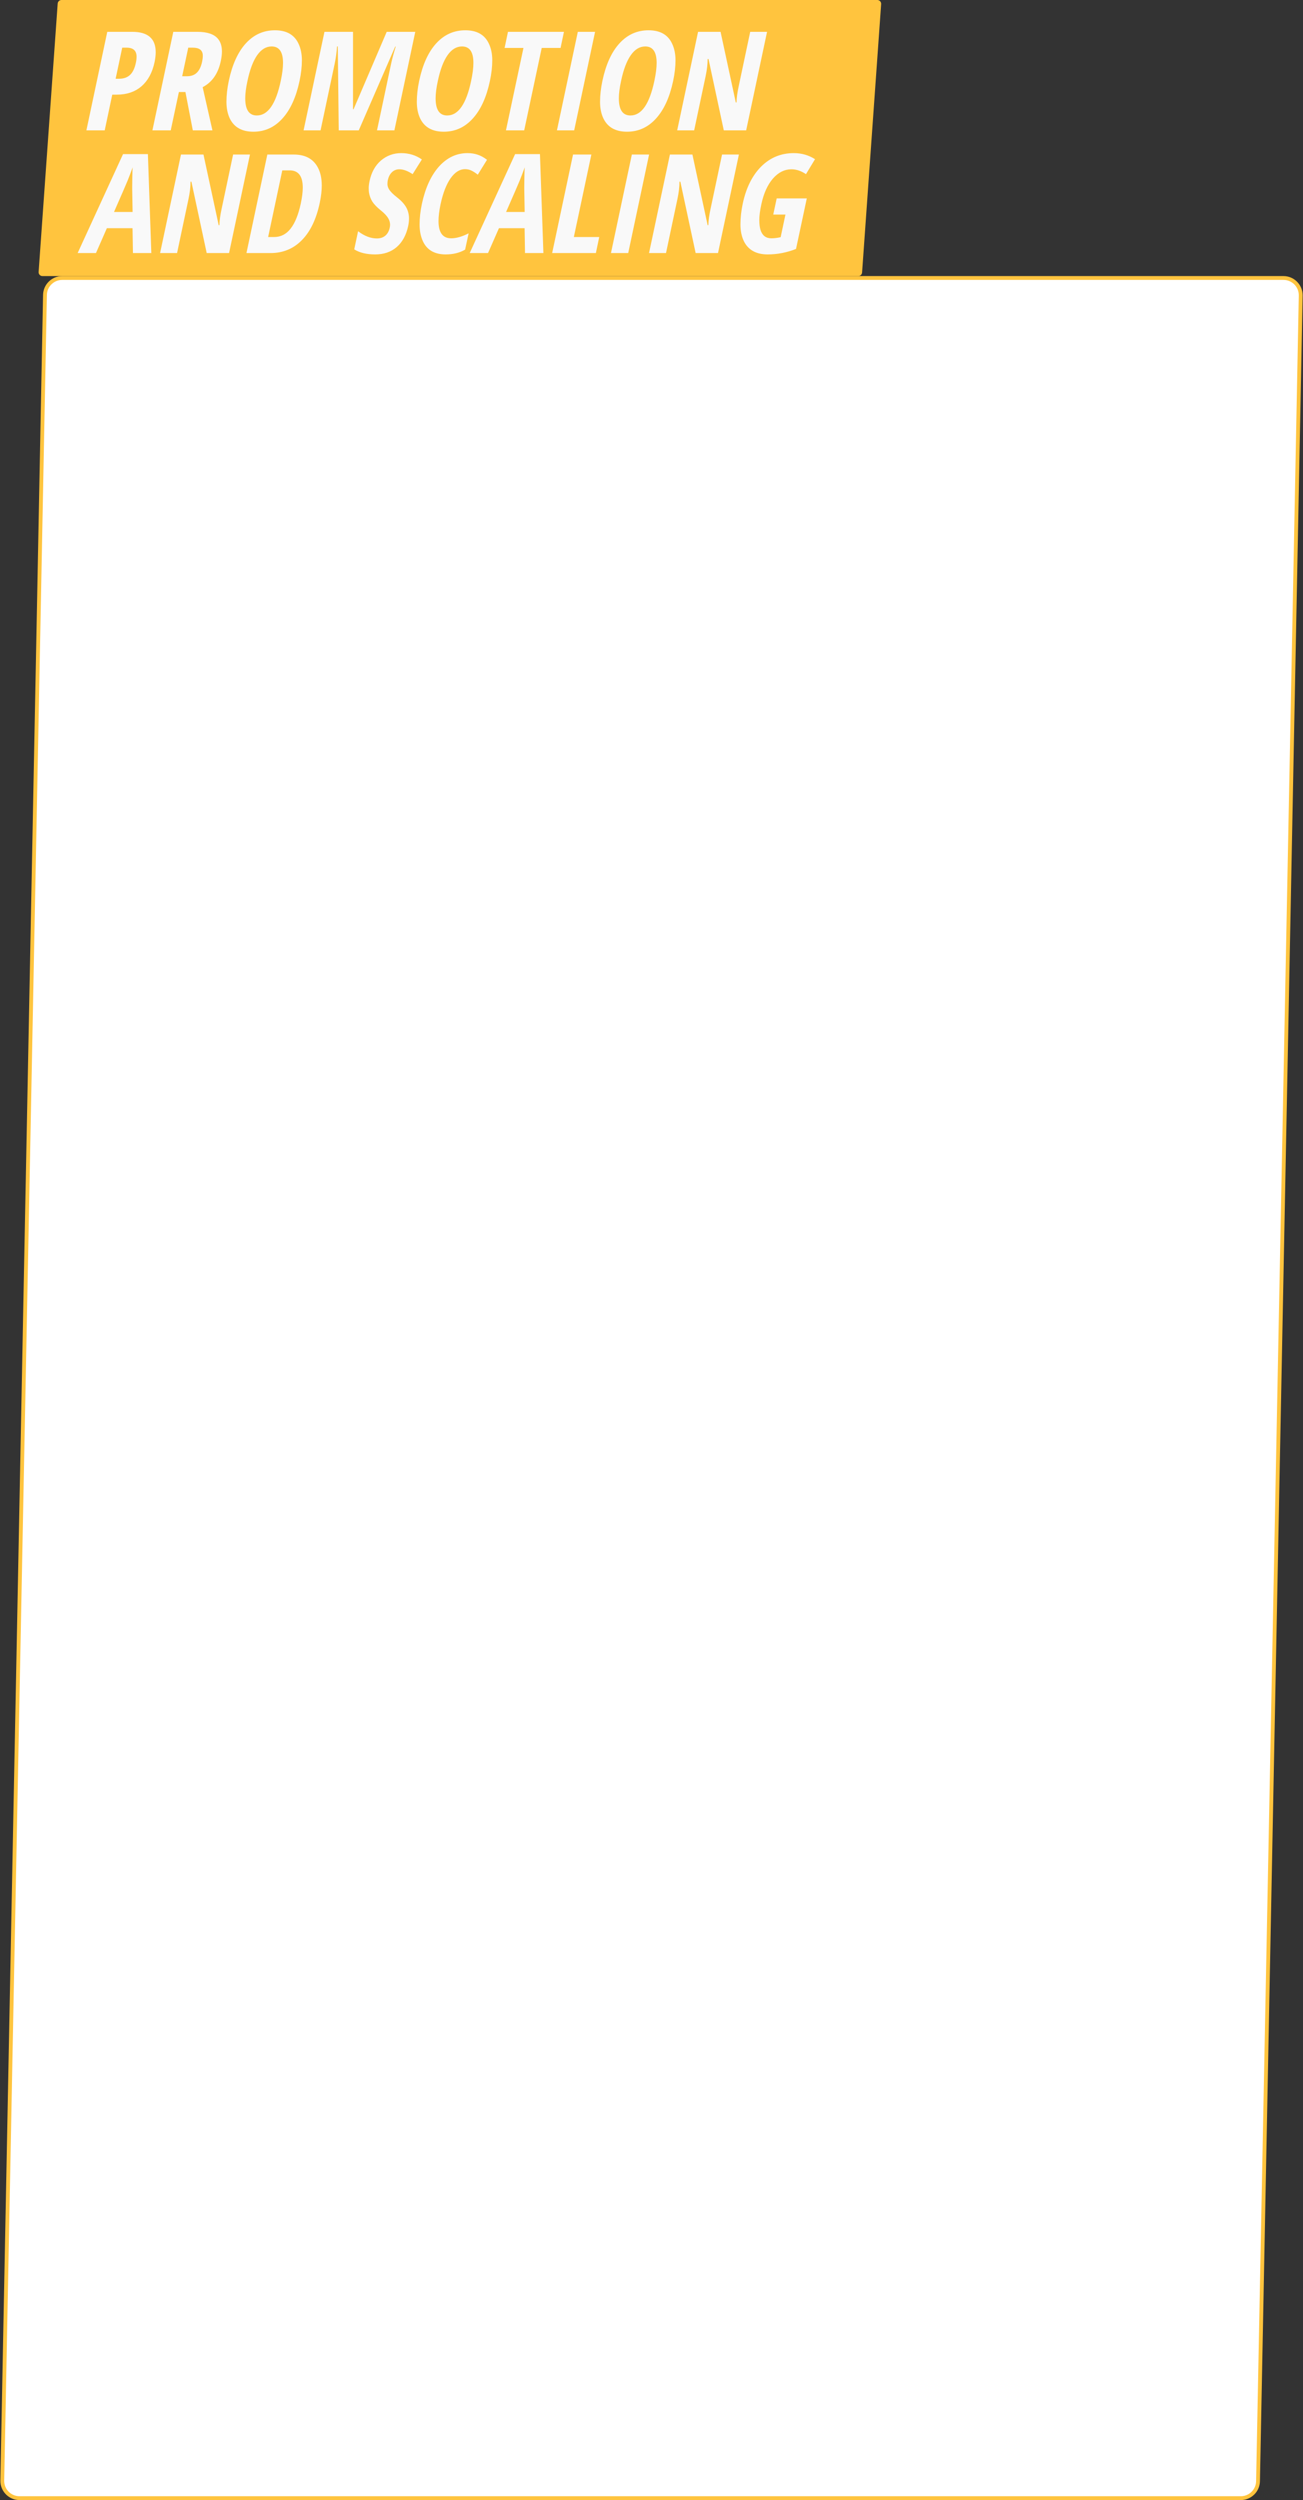
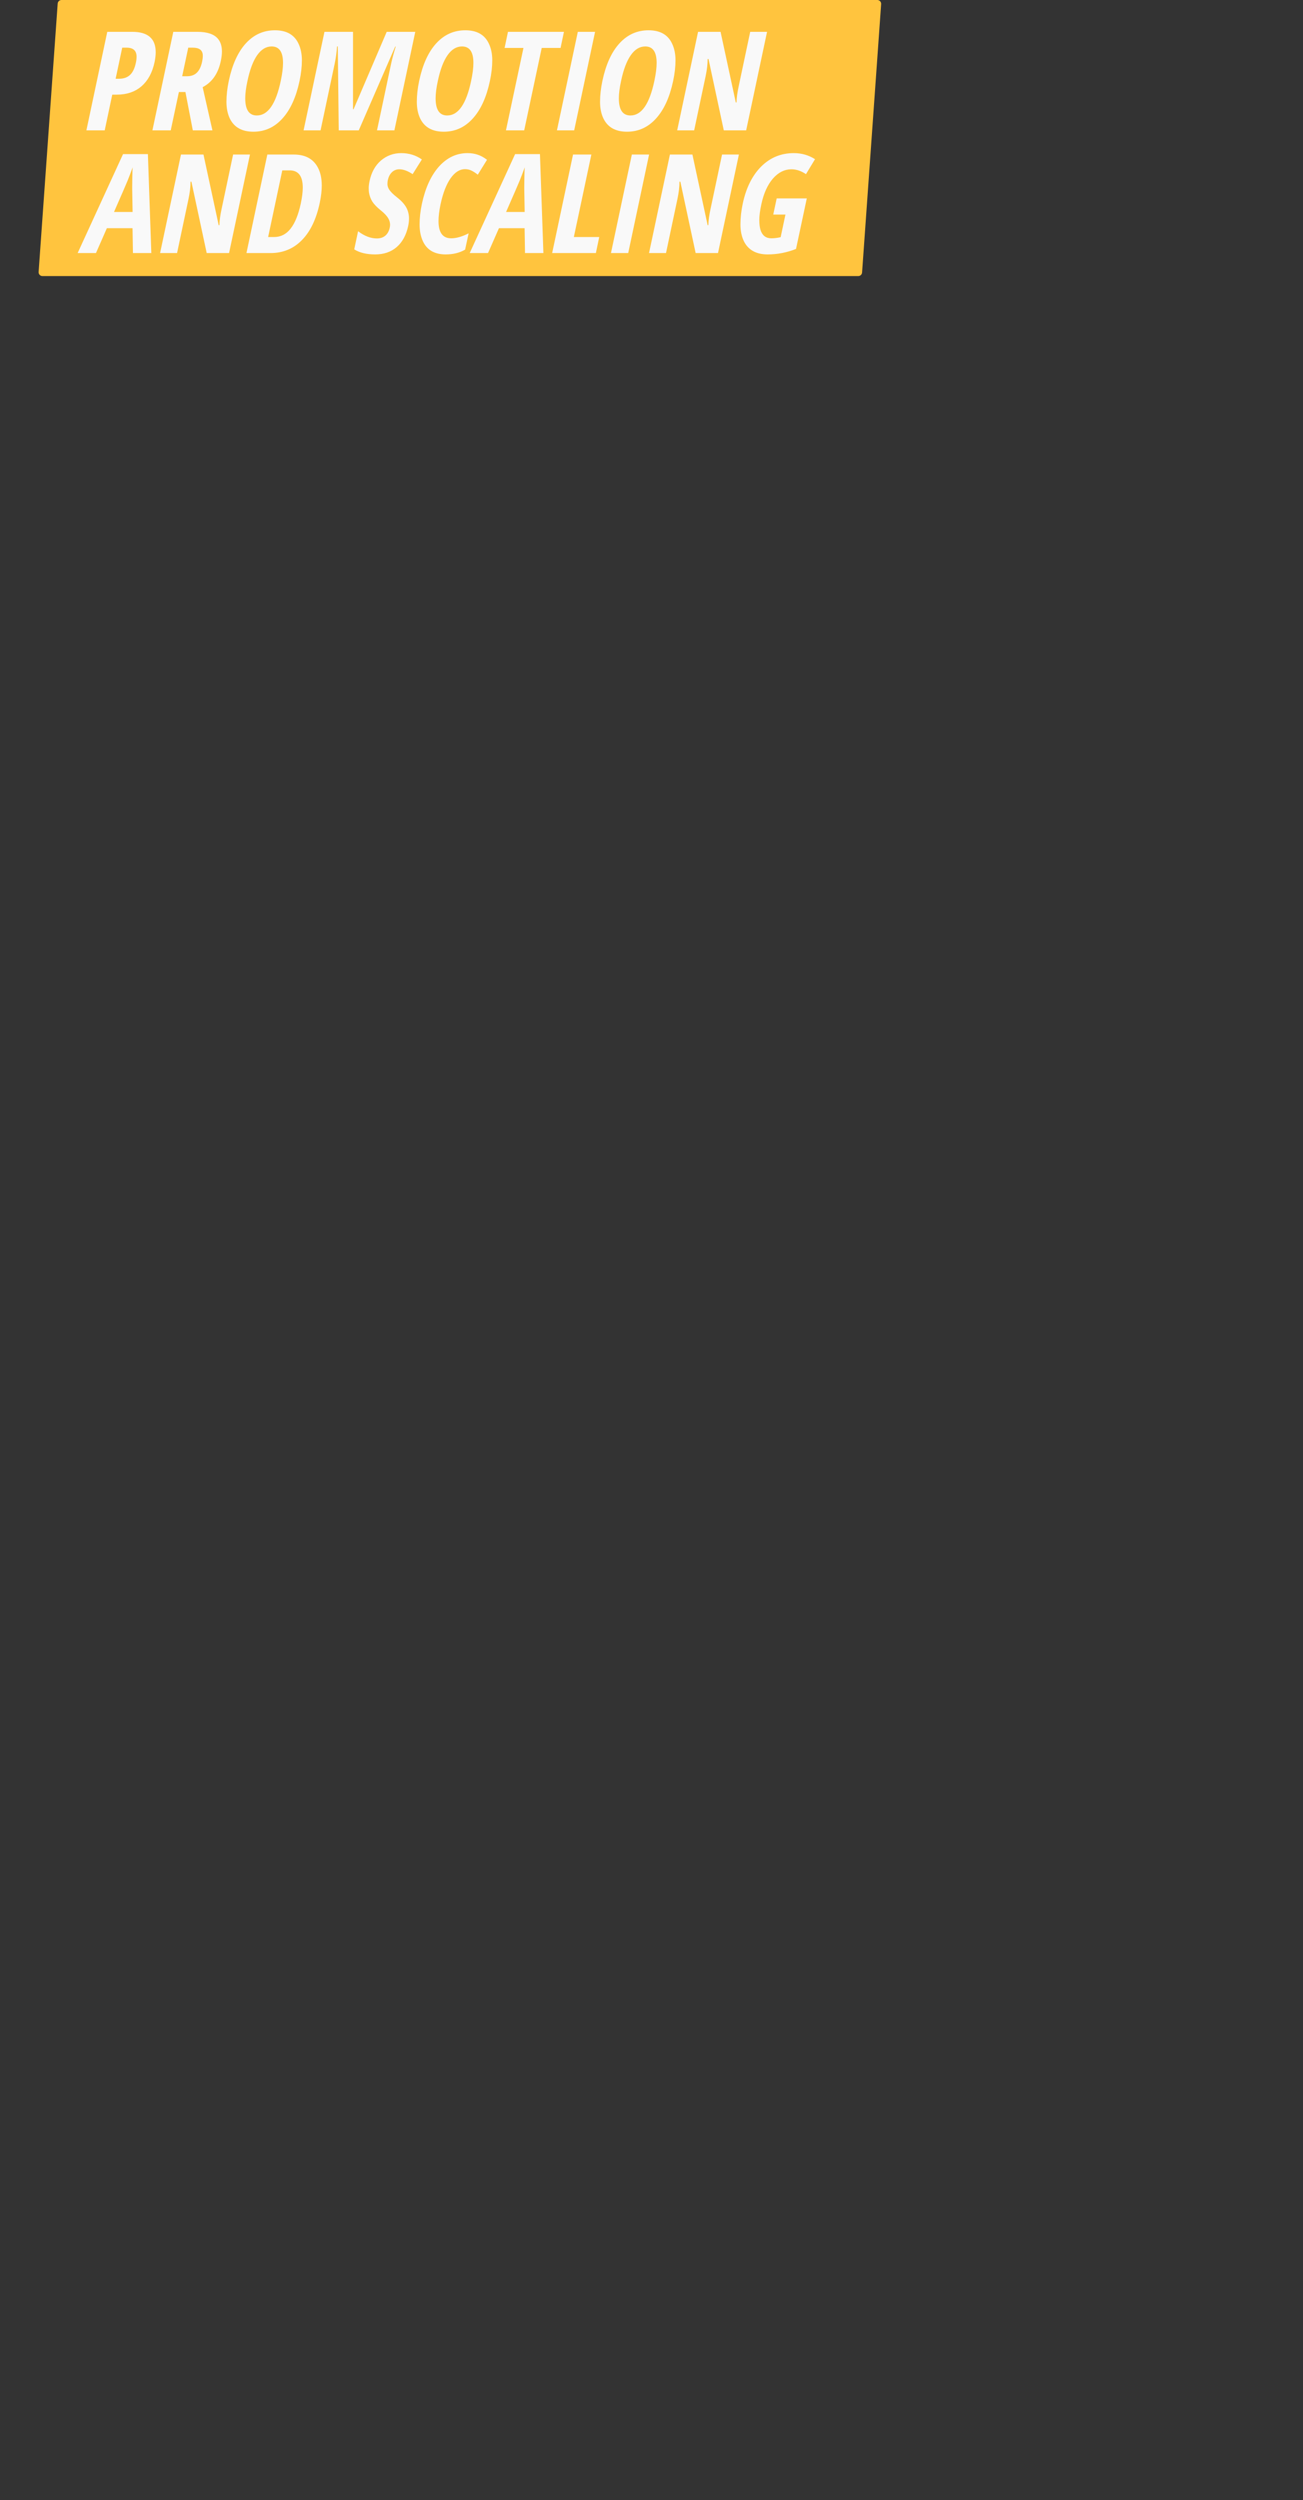
<svg xmlns="http://www.w3.org/2000/svg" width="340" height="652" viewBox="0 0 340 652" fill="none">
  <rect x="0" y="0" width="340" height="652" fill="#333333" stroke="none" />
  <path d="M15.053 0.929C15.091 0.406 15.526 0 16.051 0H228.926C229.507 0 229.965 0.492 229.924 1.071L224.947 71.071C224.909 71.594 224.474 72 223.949 72H11.074C10.493 72 10.035 71.508 10.076 70.929L15.053 0.929Z" fill="#FFC43E" />
-   <path d="M11.737 76.912C11.785 74.462 13.786 72.5 16.237 72.5H334.901C337.421 72.5 339.45 74.569 339.4 77.088L328.263 647.088C328.215 649.538 326.214 651.5 323.763 651.5H5.099C2.579 651.5 0.55 649.431 0.6 646.912L11.737 76.912Z" fill="white" stroke="#FFC43E" />
  <path d="M34.514 8.301C38.592 8.301 40.631 10.07 40.631 13.609C40.631 14.383 40.531 15.25 40.332 16.211C39.746 18.941 38.609 21.039 36.922 22.504C35.234 23.957 33.09 24.684 30.488 24.684H29.293L27.324 34H22.543L27.992 8.301L34.514 8.301ZM31.086 20.535C32.27 20.535 33.213 20.207 33.916 19.551C34.631 18.895 35.141 17.846 35.445 16.404C35.574 15.83 35.639 15.279 35.639 14.752C35.639 14.225 35.527 13.773 35.305 13.398C34.906 12.754 34.156 12.432 33.055 12.432H31.895L30.172 20.535H31.086ZM51.477 8.301C54.113 8.301 55.93 8.928 56.926 10.182C57.582 10.99 57.91 12.074 57.91 13.434C57.91 14.184 57.81 15.016 57.611 15.93C56.932 19.176 55.355 21.443 52.883 22.732L55.432 34H50.316L48.383 23.998H46.678L44.551 34H39.77L45.219 8.301H51.477ZM48.77 19.885C49.871 19.885 50.738 19.574 51.371 18.953C52.016 18.32 52.473 17.359 52.742 16.07C52.859 15.531 52.918 15.016 52.918 14.523C52.918 13.129 52.051 12.432 50.316 12.432H49.121L47.539 19.885H48.77ZM59.703 21.08C60.605 16.814 62.094 13.551 64.168 11.289C66.242 9.027 68.768 7.896 71.744 7.896C74.732 7.896 76.772 9.039 77.861 11.324C78.471 12.578 78.775 14.043 78.775 15.719C78.775 17.395 78.57 19.193 78.16 21.115C77.258 25.369 75.764 28.639 73.678 30.924C71.603 33.209 69.084 34.352 66.119 34.352C63.154 34.352 61.109 33.215 59.984 30.941C59.387 29.699 59.088 28.234 59.088 26.547C59.088 24.848 59.293 23.025 59.703 21.08ZM63.992 25.65C63.992 28.627 65 30.115 67.016 30.115C69.91 30.115 71.99 27.115 73.256 21.115C73.654 19.252 73.853 17.682 73.853 16.404C73.853 13.545 72.863 12.115 70.883 12.115C69.43 12.115 68.17 12.877 67.103 14.4C66.037 15.924 65.193 18.162 64.572 21.115C64.186 22.885 63.992 24.396 63.992 25.65ZM92.117 8.301V28.498H92.258L100.906 8.301L108.359 8.301L102.91 34H98.375L102.066 16.58C102.371 15.197 102.77 13.721 103.262 12.15H103.121L93.611 34H88.391L88.144 12.115H87.951C87.834 13.721 87.617 15.268 87.301 16.756L83.644 34H79.215L84.664 8.301H92.117ZM109.379 21.08C110.281 16.814 111.77 13.551 113.844 11.289C115.918 9.027 118.443 7.896 121.42 7.896C124.408 7.896 126.447 9.039 127.537 11.324C128.146 12.578 128.451 14.043 128.451 15.719C128.451 17.395 128.246 19.193 127.836 21.115C126.934 25.369 125.439 28.639 123.354 30.924C121.279 33.209 118.76 34.352 115.795 34.352C112.83 34.352 110.785 33.215 109.66 30.941C109.062 29.699 108.764 28.234 108.764 26.547C108.764 24.848 108.969 23.025 109.379 21.08ZM113.668 25.65C113.668 28.627 114.676 30.115 116.691 30.115C119.586 30.115 121.666 27.115 122.932 21.115C123.33 19.252 123.529 17.682 123.529 16.404C123.529 13.545 122.539 12.115 120.559 12.115C119.105 12.115 117.846 12.877 116.779 14.4C115.713 15.924 114.869 18.162 114.248 21.115C113.861 22.885 113.668 24.396 113.668 25.65ZM146.275 12.502H141.354L136.783 34H132.02L136.59 12.502H131.668L132.547 8.301L147.154 8.301L146.275 12.502ZM149.826 34H145.326L150.775 8.301H155.275L149.826 34ZM157.191 21.08C158.094 16.814 159.582 13.551 161.656 11.289C163.73 9.027 166.256 7.896 169.232 7.896C172.221 7.896 174.26 9.039 175.35 11.324C175.959 12.578 176.264 14.043 176.264 15.719C176.264 17.395 176.059 19.193 175.648 21.115C174.746 25.369 173.252 28.639 171.166 30.924C169.092 33.209 166.572 34.352 163.607 34.352C160.643 34.352 158.598 33.215 157.473 30.941C156.875 29.699 156.576 28.234 156.576 26.547C156.576 24.848 156.781 23.025 157.191 21.08ZM161.48 25.65C161.48 28.627 162.488 30.115 164.504 30.115C167.398 30.115 169.479 27.115 170.744 21.115C171.143 19.252 171.342 17.682 171.342 16.404C171.342 13.545 170.352 12.115 168.371 12.115C166.918 12.115 165.658 12.877 164.592 14.4C163.525 15.924 162.682 18.162 162.061 21.115C161.674 22.885 161.48 24.396 161.48 25.65ZM184.648 15.385C184.648 16.744 184.467 18.268 184.104 19.955L181.133 34H176.703L182.152 8.301L188.023 8.301L191.996 26.723H192.189C192.201 25.551 192.4 24.086 192.787 22.328L195.758 8.301H200.152L194.703 34H188.867L184.877 15.385H184.648ZM39.488 66H34.69L34.584 59.514H27.887L25.039 66H20.258L32.105 40.195H38.592L39.488 66ZM34.496 49.301C34.496 49.242 34.496 49.049 34.496 48.721C34.496 48.381 34.508 47.52 34.531 46.137C34.555 44.754 34.584 43.922 34.619 43.641C34.15 44.93 33.705 46.096 33.283 47.139C32.861 48.17 31.684 50.883 29.75 55.277H34.602L34.496 49.301ZM49.719 47.385C49.719 48.744 49.537 50.268 49.174 51.955L46.203 66H41.773L47.223 40.301H53.094L57.066 58.723H57.26C57.272 57.551 57.471 56.086 57.857 54.328L60.828 40.301H65.223L59.773 66H53.938L49.947 47.385H49.719ZM76.631 40.301C79.619 40.301 81.711 41.408 82.906 43.623C83.609 44.9 83.961 46.494 83.961 48.404C83.961 49.74 83.785 51.24 83.434 52.904C82.543 57.135 80.99 60.375 78.775 62.625C76.561 64.875 73.836 66 70.602 66H64.309L69.758 40.301H76.631ZM71.516 61.816C73.25 61.816 74.686 61.09 75.822 59.637C76.971 58.184 77.861 55.986 78.494 53.045C78.834 51.44 79.004 50.062 79.004 48.914C79.004 45.926 77.861 44.432 75.576 44.432H73.66L69.969 61.816H71.516ZM98.34 62.185C99.242 62.185 99.981 61.94 100.555 61.447C101.129 60.955 101.51 60.264 101.697 59.373C101.756 59.115 101.785 58.863 101.785 58.617C101.785 58.055 101.645 57.527 101.363 57.035C100.988 56.344 100.297 55.6 99.289 54.803C98.293 53.994 97.572 53.238 97.127 52.535C96.693 51.82 96.406 51.018 96.266 50.127C96.231 49.846 96.213 49.465 96.213 48.984C96.213 48.504 96.295 47.877 96.459 47.103C96.939 44.9 97.918 43.154 99.394 41.865C100.918 40.576 102.688 39.932 104.703 39.932C106.719 39.932 108.512 40.482 110.082 41.584L107.674 45.416C106.396 44.572 105.242 44.15 104.211 44.15C103.449 44.15 102.805 44.402 102.277 44.906C101.75 45.41 101.387 46.107 101.188 46.998C101.129 47.291 101.1 47.637 101.1 48.035C101.1 48.422 101.217 48.832 101.451 49.266C101.814 49.91 102.529 50.643 103.596 51.463C105.049 52.6 105.975 53.748 106.373 54.908C106.607 55.576 106.725 56.25 106.725 56.93C106.725 57.609 106.654 58.272 106.514 58.916C105.998 61.318 104.996 63.158 103.508 64.436C102.031 65.713 100.162 66.352 97.9 66.352C95.639 66.352 93.816 65.912 92.434 65.033L93.436 60.305C95.1 61.559 96.734 62.185 98.34 62.185ZM116.287 66.352C113.393 66.352 111.412 65.203 110.346 62.906C109.771 61.652 109.484 60.193 109.484 58.529C109.484 56.865 109.684 55.084 110.082 53.185C110.984 49.002 112.473 45.75 114.547 43.43C116.656 41.098 119.135 39.932 121.982 39.932C122.943 39.932 123.822 40.066 124.619 40.336C125.428 40.594 126.248 41.039 127.08 41.672L124.672 45.557C124.098 45.1 123.553 44.748 123.037 44.502C122.533 44.244 121.965 44.115 121.332 44.115C119.949 44.115 118.695 44.912 117.57 46.506C116.457 48.1 115.59 50.338 114.969 53.221C114.605 54.943 114.424 56.42 114.424 57.65C114.424 60.65 115.525 62.15 117.729 62.15C119.064 62.15 120.582 61.717 122.281 60.85L121.367 65.103C119.937 65.936 118.244 66.352 116.287 66.352ZM141.793 66H136.994L136.889 59.514L130.191 59.514L127.344 66H122.562L134.41 40.195H140.896L141.793 66ZM136.801 49.301C136.801 49.242 136.801 49.049 136.801 48.721C136.801 48.381 136.812 47.52 136.836 46.137C136.859 44.754 136.889 43.922 136.924 43.641C136.455 44.93 136.01 46.096 135.588 47.139C135.166 48.17 133.988 50.883 132.055 55.277L136.906 55.277L136.801 49.301ZM149.738 61.816H156.365L155.486 66H144.078L149.527 40.301H154.309L149.738 61.816ZM163.924 66H159.424L164.873 40.301H169.373L163.924 66ZM177.301 47.385C177.301 48.744 177.119 50.268 176.756 51.955L173.785 66H169.355L174.805 40.301L180.676 40.301L184.648 58.723H184.842C184.854 57.551 185.053 56.086 185.439 54.328L188.41 40.301H192.805L187.355 66H181.52L177.529 47.385H177.301ZM200.311 66.352C197.334 66.352 195.271 65.215 194.123 62.941C193.514 61.688 193.209 60.217 193.209 58.529C193.209 56.83 193.408 55.025 193.807 53.115C194.686 48.99 196.291 45.762 198.623 43.43C200.967 41.098 203.803 39.932 207.131 39.932C209.17 39.932 211.016 40.459 212.668 41.514L210.312 45.416C209.047 44.572 207.781 44.15 206.516 44.15C204.699 44.15 203.082 44.965 201.664 46.594C200.27 48.223 199.273 50.432 198.676 53.221C198.312 54.897 198.131 56.262 198.131 57.316C198.131 58.359 198.225 59.203 198.412 59.848C198.857 61.383 199.812 62.15 201.277 62.15C202.027 62.15 202.836 62.051 203.703 61.852L204.951 55.963H201.77L202.666 51.744H210.523L207.711 64.928C205.285 65.877 202.818 66.352 200.311 66.352Z" fill="#F9F9F9" />
</svg>